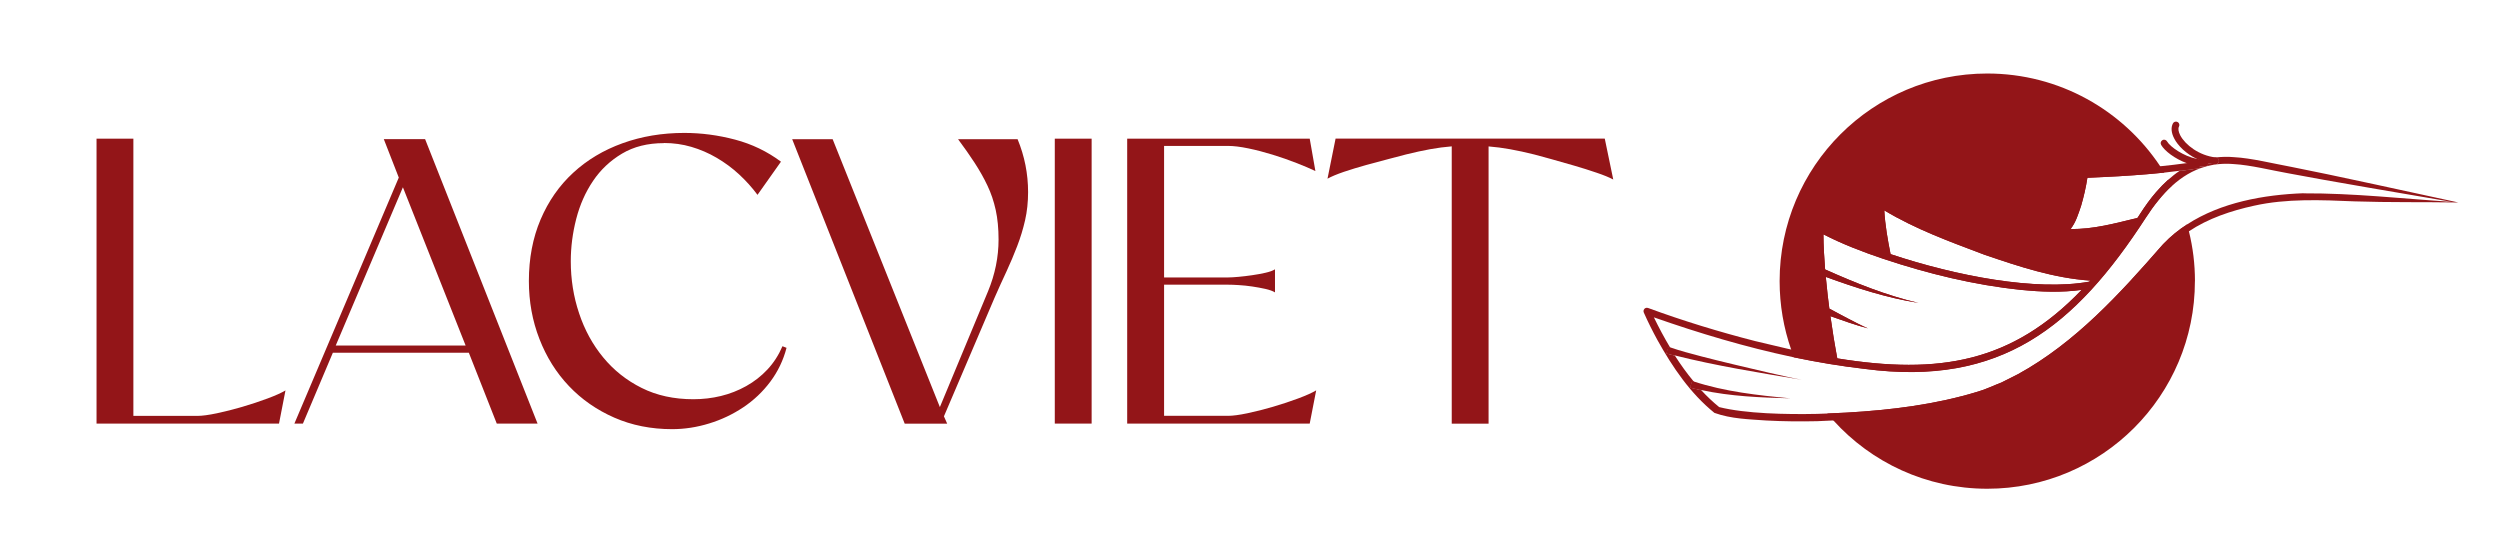
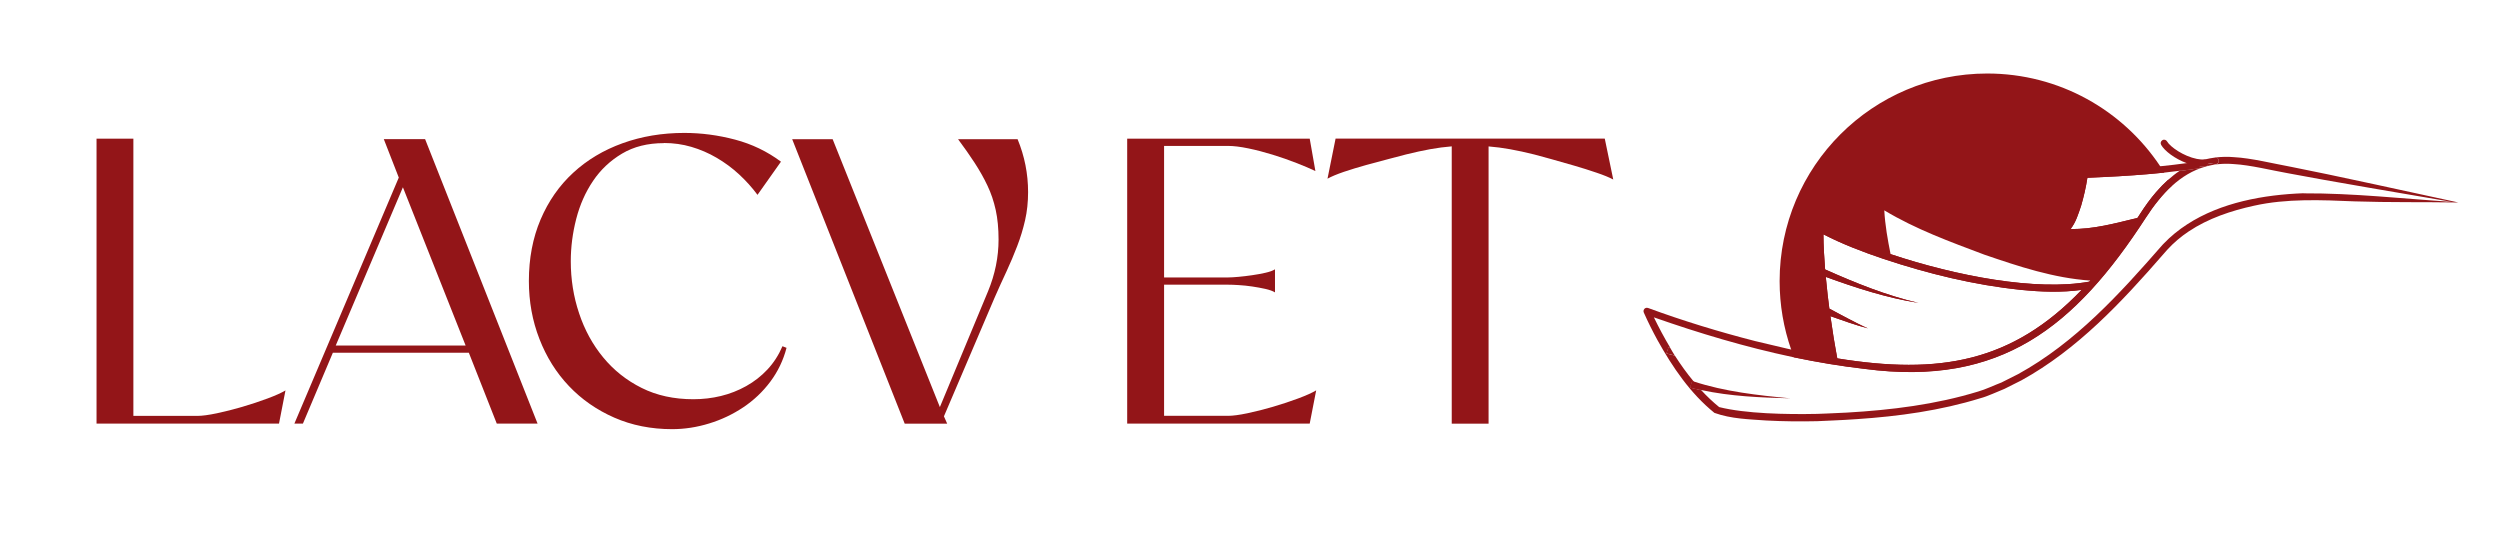
<svg xmlns="http://www.w3.org/2000/svg" id="Layer_1" data-name="Layer 1" viewBox="0 0 448.55 98.76">
  <defs>
    <style>
      .cls-1 {
        fill: #931518;
        stroke-width: 0px;
      }
    </style>
  </defs>
  <g>
    <path class="cls-1" d="m35.4,74.62c.87,0,2.04-.16,3.52-.47,1.48-.31,3-.7,4.57-1.16,1.57-.46,3.07-.96,4.5-1.49,1.43-.53,2.51-1.02,3.23-1.45l-1.16,5.95H17.32V24.88h6.61v49.74h11.47Z" />
    <path class="cls-1" d="m89.13,76l-5.01-12.71h-24.4l-5.37,12.71h-1.53l18.73-44.14-2.69-6.9h7.41l20.18,51.04h-7.33Zm-5.59-14.01l-11.25-28.39-12.05,28.39h23.31Z" />
    <path class="cls-1" d="m119.11,25.68c-2.9,0-5.41.63-7.52,1.89-2.11,1.26-3.84,2.89-5.19,4.9-1.36,2.01-2.36,4.27-3.01,6.79-.65,2.52-.98,5.06-.98,7.62,0,3.24.49,6.35,1.49,9.33.99,2.98,2.43,5.62,4.32,7.91,1.89,2.3,4.19,4.13,6.9,5.48,2.71,1.36,5.81,2.03,9.29,2.03,1.69,0,3.34-.19,4.94-.58,1.6-.39,3.11-.98,4.54-1.78,1.43-.8,2.7-1.79,3.81-2.98,1.11-1.19,2.01-2.58,2.69-4.17l.73.29c-.58,2.23-1.55,4.25-2.9,6.06-1.36,1.82-2.98,3.35-4.86,4.61-1.89,1.26-3.93,2.23-6.13,2.9-2.2.68-4.42,1.02-6.64,1.02-3.77,0-7.24-.69-10.38-2.07-3.15-1.38-5.86-3.27-8.13-5.66-2.28-2.4-4.04-5.21-5.3-8.46-1.26-3.24-1.89-6.7-1.89-10.38,0-4.07.7-7.74,2.1-11.04,1.4-3.29,3.35-6.09,5.85-8.39,2.49-2.3,5.45-4.07,8.86-5.3s7.1-1.85,11.07-1.85c3.05,0,6.09.4,9.11,1.2,3.03.8,5.77,2.12,8.24,3.96l-4.21,5.95c-.97-1.31-2.07-2.53-3.3-3.67s-2.58-2.13-4.03-2.98c-1.45-.85-2.97-1.5-4.54-1.96-1.57-.46-3.21-.69-4.9-.69Z" />
    <path class="cls-1" d="m182.57,24.96c1.26,3.05,1.89,6.22,1.89,9.51,0,1.79-.18,3.47-.54,5.05-.36,1.57-.83,3.12-1.42,4.65s-1.22,3.04-1.92,4.54c-.7,1.5-1.42,3.07-2.14,4.72l-9.08,21.27.58,1.31h-7.62l-20.19-51.04h7.26l19.24,48.07,8.64-20.77c1.26-3.05,1.89-6.15,1.89-9.29,0-1.98-.17-3.75-.51-5.3-.34-1.55-.83-3.01-1.49-4.39-.65-1.38-1.42-2.73-2.29-4.07-.87-1.33-1.86-2.75-2.98-4.25h10.67Z" />
-     <path class="cls-1" d="m189.25,76V24.88h6.61v51.12h-6.61Z" />
    <path class="cls-1" d="m234.99,76h-32.75V24.88h32.75l1.02,5.81c-.92-.44-2.06-.92-3.41-1.45-1.36-.53-2.78-1.03-4.28-1.49-1.5-.46-2.95-.84-4.36-1.13s-2.61-.44-3.63-.44h-11.47v23.6h11.47c.48,0,1.11-.04,1.89-.11s1.59-.17,2.43-.29c.85-.12,1.65-.27,2.4-.44.75-.17,1.32-.37,1.71-.62v4.14c-.39-.24-.96-.45-1.71-.62-.75-.17-1.55-.31-2.4-.44-.85-.12-1.66-.21-2.43-.25-.77-.05-1.4-.07-1.89-.07h-11.47v23.53h11.47c.87,0,2.04-.16,3.52-.47,1.48-.31,3-.7,4.57-1.16,1.57-.46,3.07-.96,4.5-1.49,1.43-.53,2.51-1.02,3.23-1.45l-1.16,5.95Z" />
    <path class="cls-1" d="m287.93,24.88l1.52,7.33c-.73-.39-1.73-.8-3.01-1.23-1.28-.44-2.63-.86-4.03-1.27-1.4-.41-2.76-.8-4.07-1.16-1.31-.36-2.32-.64-3.05-.83-1.55-.39-2.99-.7-4.32-.94-1.33-.24-2.63-.41-3.89-.51v49.74h-6.61V26.26c-1.26.1-2.55.27-3.88.51-1.33.24-2.77.56-4.32.94-.73.19-1.74.46-3.05.8-1.31.34-2.66.7-4.07,1.09-1.4.39-2.75.8-4.03,1.23-1.28.44-2.26.85-2.94,1.23l1.45-7.19h48.28Z" />
  </g>
  <g>
    <g>
      <path class="cls-1" d="m299.63,62.32s0,0-.01,0c-.04,0-.08-.02-.12-.03s-.07-.02-.12-.04l-.41,1.16c.5.13,1.01.26,1.51.37-.29-.48-.58-.94-.86-1.45Zm4.25,6.12c-.09-.02-.17-.05-.26-.08l-.38,1.16c.66.18,1.33.33,1.99.46-.48-.49-.94-1-1.36-1.54Zm25.78-4.14c-.12,0-.23-.04-.35-.04.04.23.09.46.15.67l.31-.05-.1-.57Zm45.4-13.79l-.19.04c-.45.52-.91,1-1.36,1.47.62-.07,1.22-.17,1.83-.3l-.27-1.2Zm1-1.31c-.34.4-.68.78-1.02,1.16.44.05.86.07,1.28.09v-1.24c-.09,0-.17-.02-.27,0Zm8.25-10.29c-.26.07-.52.14-.8.2-.05.08-.1.16-.15.24.34-.1.65-.23.99-.35l-.04-.09Zm13.23-10.66c-.7.09-1.37.22-2.04.38h-.01s0,.01-.02,0c-.22.07-.41.13-.61.19t-.02,0c-.12.03-.23.07-.33.11h-.02c-.49.18-.96.36-1.4.58-.71.32-1.38.71-2.03,1.12,1.21-.13,2.43-.29,3.64-.49l-.04-.33c.33.04.64.05.95.04h.09c.28-.07.5-.32.5-.61.39.1.79.17,1.21.22.06.01.12,0,.18-.01.26-.05.47-.26.5-.54.04-.33-.2-.64-.54-.68Z" />
      <path class="cls-1" d="m410.99,29.92c-3.06-.56-7.08-1.56-10.14-1.72-1.15-.1-2.26-.07-3.3.05.34.04.58.34.54.68-.03.28-.24.49-.5.54-.06.01-.12.02-.18.01-.42-.05-.82-.12-1.21-.22,0,.3-.22.55-.5.6h-.09c-.32.02-.63.01-.95-.02l.04.33c-1.21.2-2.43.36-3.64.49-.71.47-1.37,1-2.01,1.57-.77.69-1.5,1.44-2.19,2.24-1.04,1.2-1.99,2.52-2.88,3.91-.16.26-.32.5-.48.74.28-.06.55-.13.8-.2l.04.09c-.34.12-.65.24-.99.35-2.44,3.74-4.86,7.02-7.3,9.85.1-.01.18,0,.28,0v1.24c-.44-.02-.86-.04-1.3-.09-.07.09-.12.15-.18.19l.19-.04.27,1.2c-.61.13-1.21.23-1.83.3-12.47,13.01-25.55,15.26-43.85,12.29l.1.57-.31.05c-.06-.21-.1-.44-.15-.67-2.52-.43-5.17-.94-7.92-1.54-.24-.05-.47-.1-.72-.16-1.84-.42-3.75-.87-5.71-1.35-6.49-1.66-12.93-3.63-19.22-5.94-.31-.12-.67.03-.79.36-.05.16-.05.32.02.46.75,1.7,1.57,3.33,2.46,4.96,2.69,4.83,5.87,9.53,10.21,13.04,3.03,1.09,6.2,1.14,9.35,1.37,3.03.16,6.07.19,9.11.12.95-.04,1.91-.08,2.87-.13,1.41-.06,2.83-.14,4.24-.24,7.49-.5,14.98-1.53,22.15-3.75,1.26-.32,3.05-1.18,4.3-1.67.68-.33,2.4-1.2,3.07-1.54,10.05-5.54,17.98-14.04,25.43-22.6.24-.27.5-.55.73-.83,1.15-1.26,2.44-2.35,3.85-3.29,3.5-2.34,7.64-3.72,11.72-4.61,5.84-1.31,12.1-1.03,18.04-.78,6.2.21,12.48.1,18.62.2-7.29-1.58-23.1-5.05-30.13-6.42Zm2.33,4.75c-7.13.26-14.84,1.64-20.91,5.59-1.53.99-2.94,2.13-4.22,3.47-.07.07-.15.14-.22.23-7.63,8.74-15.59,17.5-25.87,23.16-.66.33-2.33,1.17-3,1.51-1.18.44-2.94,1.28-4.15,1.61-7.64,2.35-15.63,3.33-23.61,3.79-1.16.05-2.33.12-3.48.16-.61.02-1.2.05-1.81.07-5.62.12-12.9-.04-17.6-1.22-1.14-.93-2.21-1.94-3.21-3.03h0c-.66-.15-1.33-.3-1.99-.47l.38-1.16c.09.02.17.05.26.08-1.23-1.47-2.35-3.04-3.39-4.66h0c-.5-.12-1.01-.25-1.51-.38l.41-1.16s.08.02.12.04.08.02.12.03c-1.05-1.75-2.01-3.56-2.9-5.39,8.15,2.86,16.43,5.33,24.86,7.12.11.02.21.04.32.07,4.18.87,8.4,1.58,12.68,2.07,24.41,3.22,37.73-7.57,50.41-27.12.72-1.11,1.47-2.17,2.27-3.14.75-.93,1.55-1.8,2.4-2.57,1.76-1.61,3.74-2.83,6.04-3.48,1.54-.44,3.2-.6,5.07-.45,2.93.16,6.85,1.14,9.75,1.65,6.72,1.3,22.45,3.95,29.35,5.13-8.87-.58-17.7-1.57-26.57-1.53Z" />
      <path class="cls-1" d="m375.33,51.71c-.61.13-1.21.23-1.83.3-3.63.51-7.3.36-10.92,0-8.4-.88-16.64-2.89-24.65-5.56-3.67-1.23-7.3-2.62-10.77-4.4.01,2.09.14,4.19.3,6.28h0c.04.46.09.89.12,1.34.1,1.1.21,2.2.34,3.3.1.8.2,1.6.3,2.41.05.44.12.89.19,1.34.35,2.52.75,5.05,1.23,7.57l.1.57-.31.05c-.06-.21-.1-.44-.15-.67-.59-2.56-1.11-5.15-1.54-7.75h0s-.02-.02-.01-.05h0c-.21-1.11-.41-2.24-.57-3.37-.62-3.98-1.09-7.98-1.28-12.03-.02-.47.52-.8.92-.55,3.33,1.71,7.48,3.42,12.02,4.97.12.05.26.08.38.13,11.79,3.93,26.13,6.67,35.65,4.94l.19-.04.27,1.2Z" />
-       <path class="cls-1" d="m376.34,49.2v1.24c-.44-.02-.86-.04-1.3-.09-6.57-.45-12.82-2.54-19.01-4.65-6.15-2.32-12.3-4.55-17.95-7.95.15,2.61.61,5.27,1.13,7.86l.12.61-.25.07c-.08-.27-.16-.54-.24-.8-.87-2.89-1.65-5.8-2.04-8.81-.09-.54.59-.88.99-.52,5.71,3.59,12.34,6.01,18.66,8.4,6.33,2.15,12.9,4.34,19.61,4.64.1-.01.18,0,.28,0Z" />
      <path class="cls-1" d="m394.7,30.15c-1.21.2-2.43.36-3.64.49-.91.12-1.83.23-2.74.33-.84.09-1.67.17-2.51.24-3.75.33-7.52.54-11.29.69-.26,1.7-.64,3.36-1.13,5.03-.5,1.47-.93,2.94-1.88,4.15,3.98.11,8.11-1.05,11.99-1.98.28-.06.55-.13.8-.2l.04.09c-.34.12-.65.24-.99.35-1.95.68-3.93,1.28-5.94,1.81-1.18.32-2.35.6-3.57.81-1.16.13-2.94.64-4.14.07-.26-.28-.18-.69.12-.92,1.25-1.02,1.87-2.94,2.38-4.52.53-1.73.91-3.56,1.19-5.35.04-.29.29-.52.58-.52,3.78-.16,7.58-.36,11.35-.68.75-.07,1.5-.14,2.26-.21,1.58-.16,3.16-.34,4.73-.56t.02,0c.73-.09,1.44-.19,2.16-.3h.02s.15.88.15.88l.04.33Z" />
-       <path class="cls-1" d="m390.09,24.84c.67,1.3,2.11,2.74,4.06,3.67.23.12.47.22.71.32.43.17.88.3,1.34.42.39.1.79.17,1.21.22.06,0,.12,0,.18-.01.26-.05.47-.26.5-.53.04-.34-.2-.64-.54-.68-3-.34-5.47-2.26-6.37-3.97-.33-.65-.42-1.22-.23-1.56.16-.3.05-.68-.25-.83-.3-.16-.68-.05-.83.25-.39.73-.31,1.69.23,2.71Z" />
      <path class="cls-1" d="m387.74,25.98c.63,1.1,2.46,2.5,4.57,3.28.26.1.52.19.79.26.52.15,1.05.26,1.56.3.33.04.64.05.96.04l.09-.02c.28-.05.5-.3.5-.6t0-.02c-.01-.34-.3-.6-.64-.59-.02,0-.05,0-.07,0t-.02,0c-.43.01-.87-.04-1.32-.12-2.38-.47-4.79-2.16-5.35-3.14-.16-.29-.54-.4-.83-.22-.3.17-.4.54-.23.83Z" />
      <path class="cls-1" d="m344.21,54.35c-5.69-.91-11.2-2.69-16.61-4.66-.27-.1-.54-.19-.8-.29l.5-1.13c.06.02.12.05.18.08h0c5.38,2.4,10.98,4.68,16.74,6Z" />
      <path class="cls-1" d="m335.12,58.91c-2.26-.61-4.48-1.39-6.69-2.18-.23-.07-.44-.15-.67-.23h0s-.02-.01-.04-.01l.03-.04h0s.47-1.08.47-1.08h.02c1.14.63,2.26,1.22,3.41,1.82,1.15.6,2.28,1.19,3.47,1.71Z" />
-       <path class="cls-1" d="m298.97,63.4c.5.13,1.01.26,1.52.37h0c7.44,1.87,15.27,3.13,22.78,4.37-2.02-.38-4.02-.85-6.03-1.3-3.55-.83-8.52-1.99-12-2.9-1.89-.5-3.82-1-5.62-1.63-.08-.01-.16-.05-.24-.07l-.41,1.15Z" />
      <path class="cls-1" d="m303.25,69.52c.66.17,1.33.33,1.99.46h0c5.27,1.14,10.63,1.35,15.99,1.49-5.82-.54-11.81-1.21-17.35-3.03-.08-.02-.17-.06-.25-.08l-.38,1.16Z" />
    </g>
    <path class="cls-1" d="m389.05,32.21c-.77.69-1.5,1.44-2.19,2.24-1.04,1.2-1.99,2.52-2.88,3.91-.16.26-.32.5-.48.74-3.88.94-8.02,2.09-11.99,1.98.95-1.22,1.37-2.69,1.88-4.15.49-1.67.87-3.33,1.13-5.03,3.77-.16,7.54-.36,11.29-.69.84-.07,1.67-.15,2.51-.24-.24-.39-.48-.77-.74-1.15-6.68-10.02-18.08-16.63-31.03-16.63-20.57,0-37.25,16.67-37.25,37.25,0,4.3.73,8.43,2.07,12.28.16.47.33.93.51,1.39,4.18.87,8.4,1.58,12.68,2.07,24.41,3.22,37.73-7.57,50.41-27.12.72-1.11,1.47-2.17,2.27-3.14.75-.93,1.55-1.8,2.4-2.57-.19-.38-.4-.76-.61-1.13Zm-14.19,18.33c-9.52,1.73-23.86-1.01-35.65-4.94-.52-2.58-.99-5.24-1.13-7.86,5.65,3.4,11.79,5.63,17.95,7.95,6.19,2.12,12.44,4.2,19.01,4.65-.07.09-.12.15-.18.19Zm-45.21,13.76c-.47-2.51-.88-5.04-1.23-7.57,2.21.78,4.43,1.57,6.69,2.18-1.19-.52-2.32-1.12-3.47-1.71-1.16-.6-2.27-1.19-3.41-1.81-.1-.81-.21-1.61-.3-2.41-.13-1.1-.24-2.2-.34-3.3,5.42,1.98,10.92,3.76,16.61,4.66-5.76-1.32-11.36-3.6-16.74-6h0c-.16-2.1-.29-4.2-.3-6.29,3.47,1.78,7.1,3.16,10.77,4.4,8.01,2.66,16.24,4.68,24.65,5.56,3.62.36,7.29.5,10.92,0-12.47,13.01-25.55,15.26-43.85,12.29Z" />
-     <path class="cls-1" d="m393.81,50.44c0,20.57-16.68,37.25-37.25,37.25-10.95,0-20.79-4.72-27.6-12.24-.38-.41-.74-.83-1.1-1.26,1.16-.05,2.32-.11,3.48-.16,7.97-.46,15.97-1.44,23.61-3.79,1.22-.33,2.97-1.17,4.15-1.61.67-.33,2.34-1.17,3-1.51,10.28-5.66,18.24-14.41,25.87-23.16.07-.09.15-.16.22-.23,1.28-1.34,2.69-2.49,4.22-3.47.12.42.22.85.33,1.27.71,2.86,1.08,5.84,1.08,8.92Z" />
  </g>
</svg>